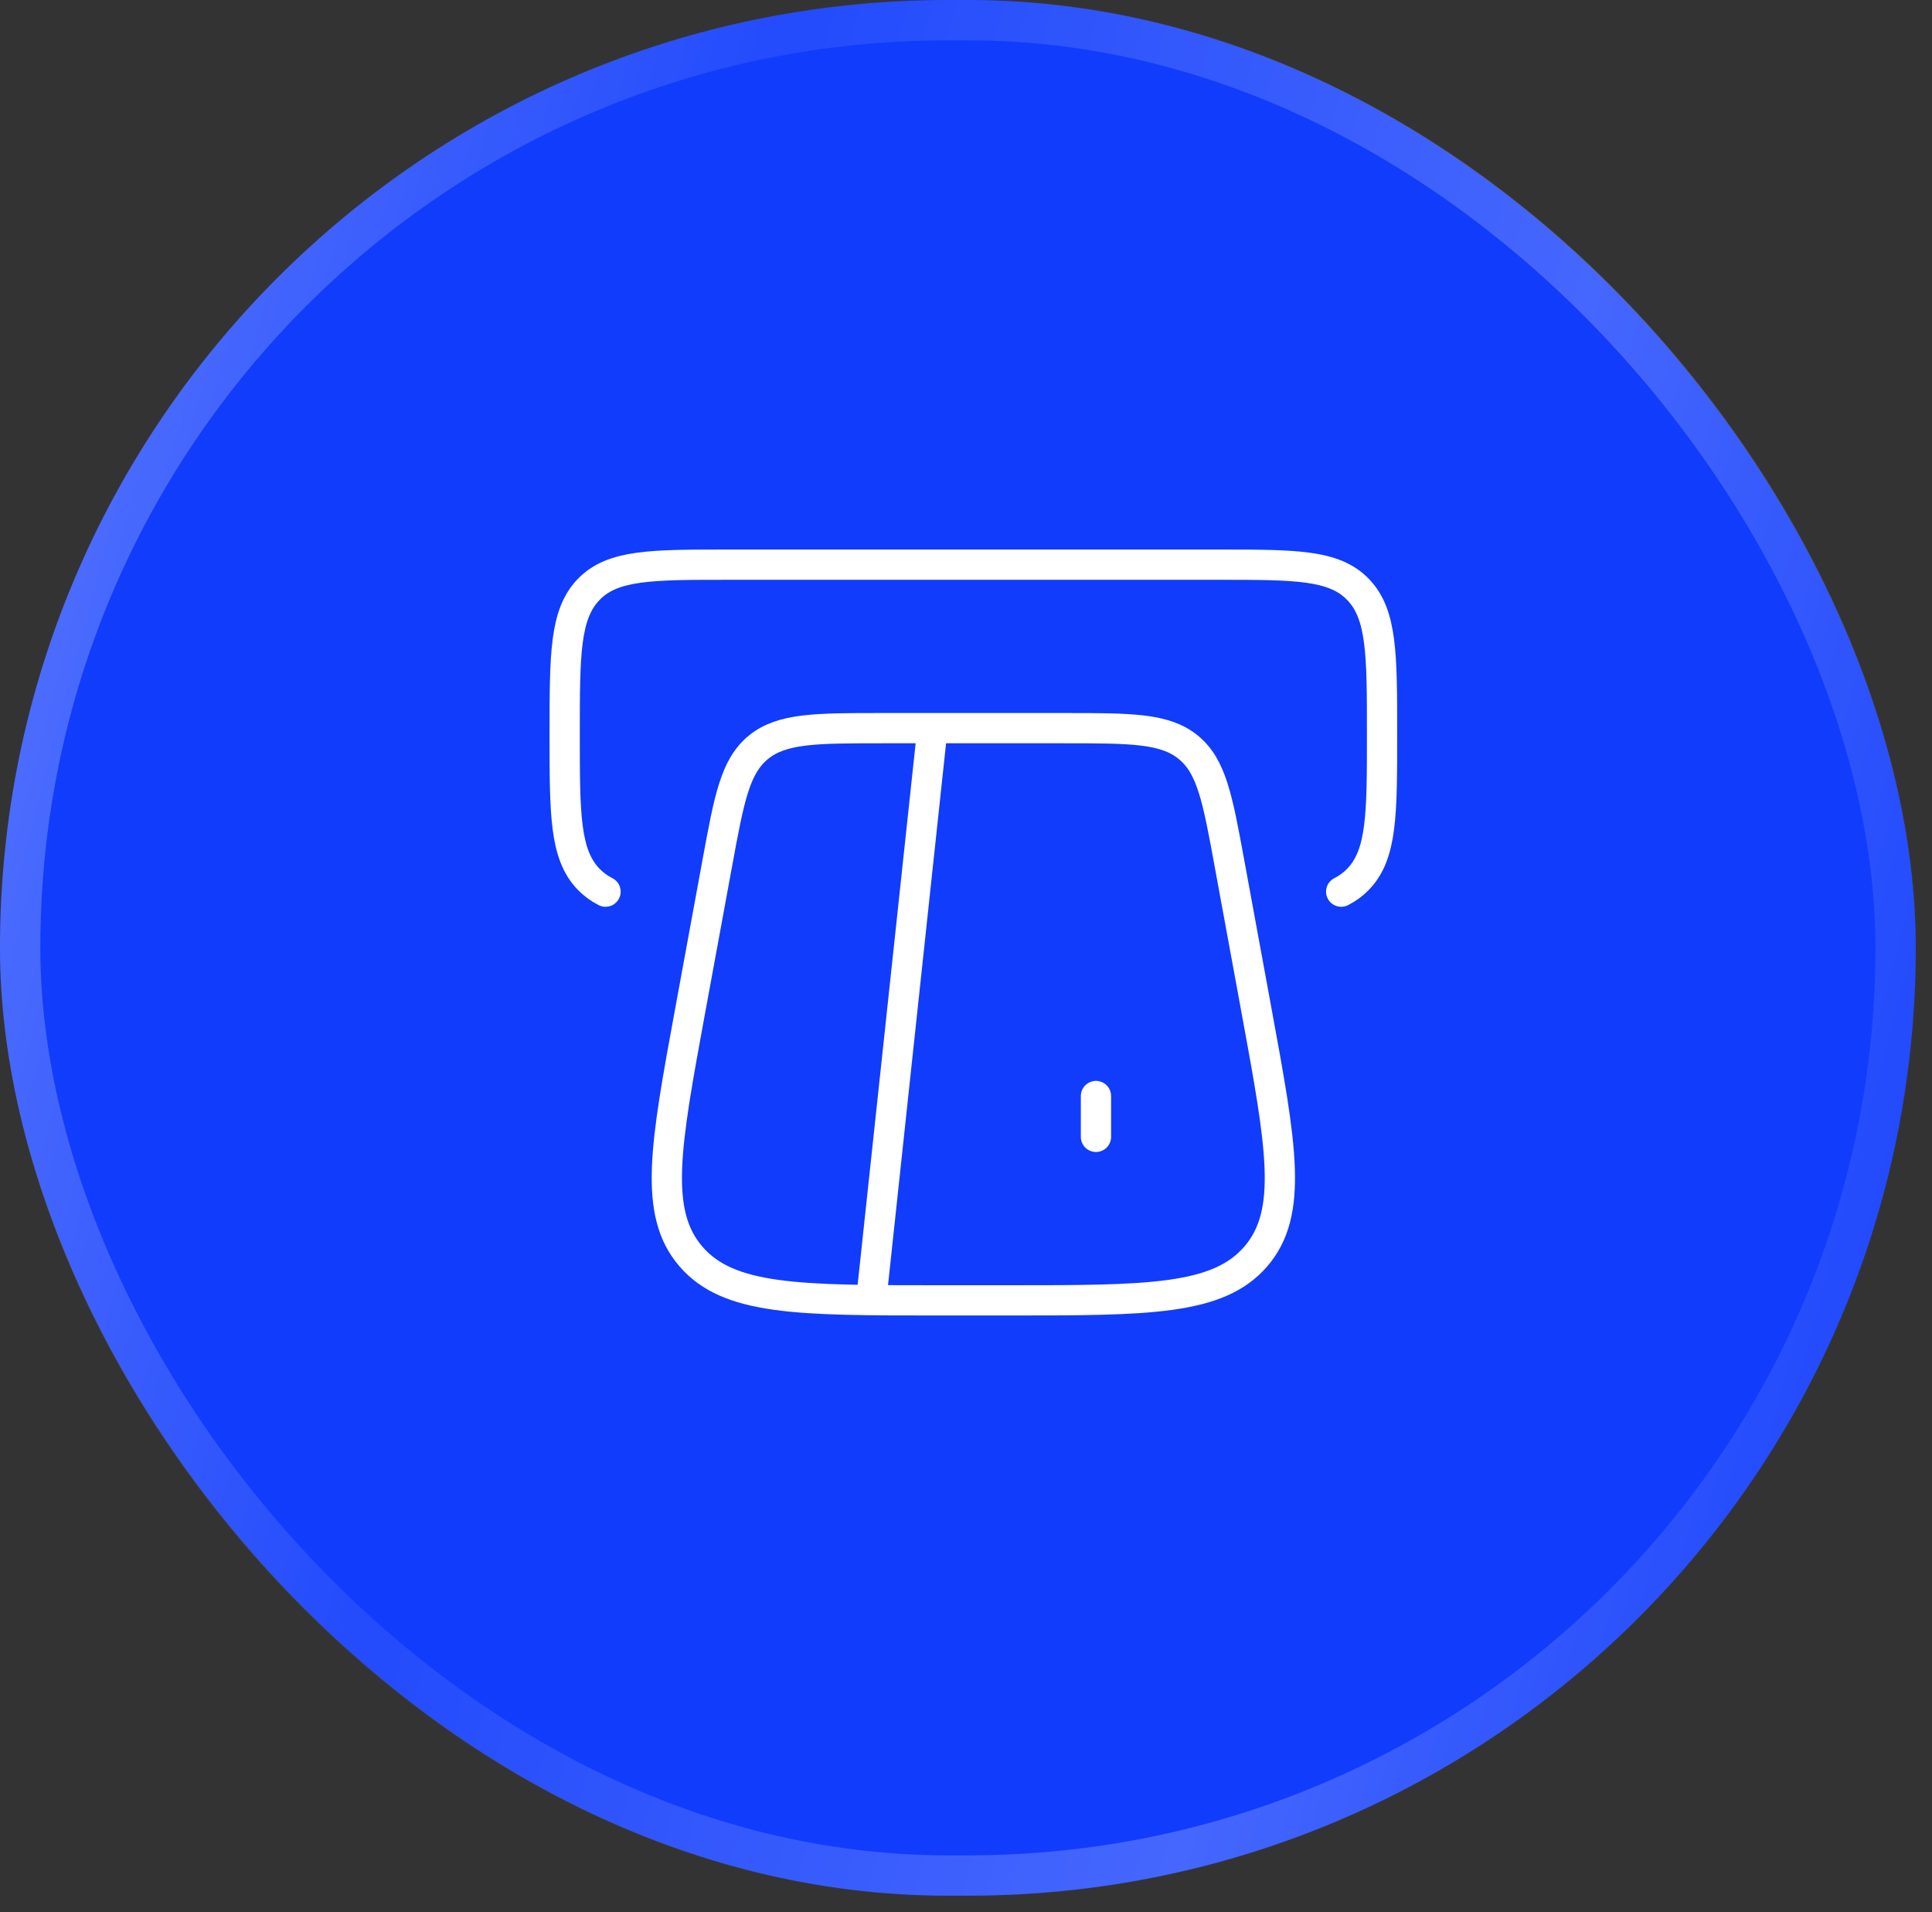
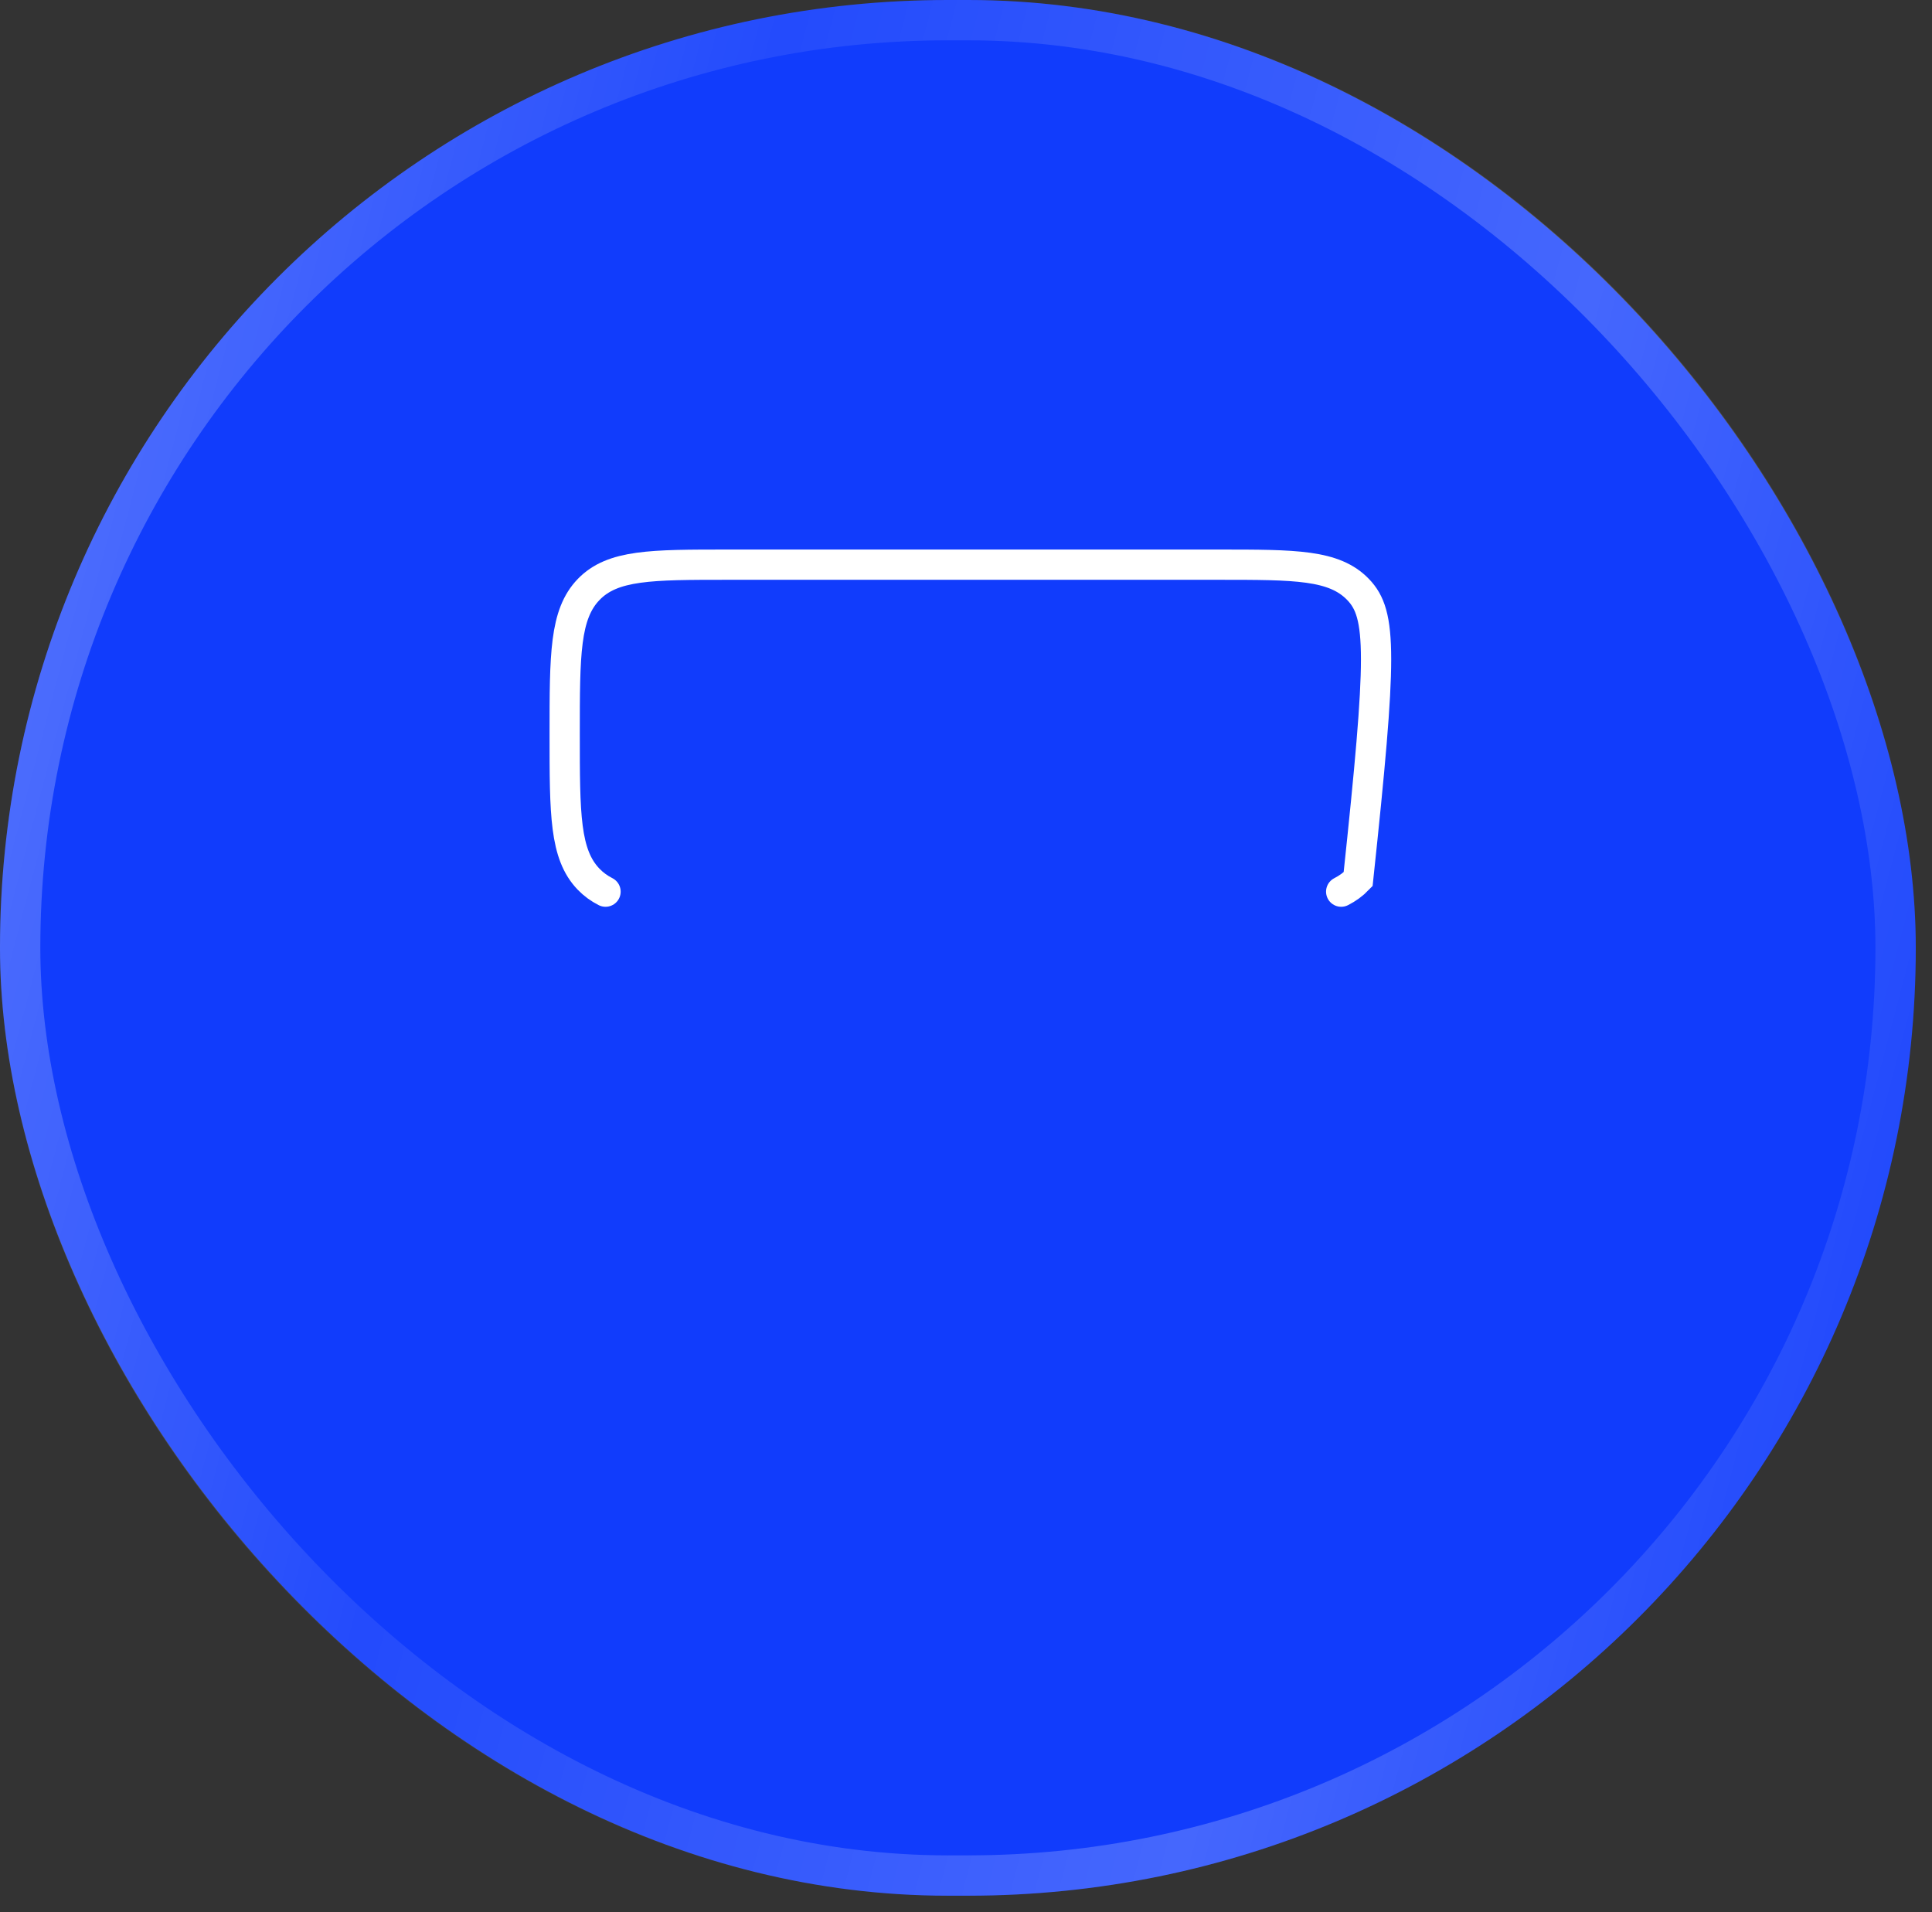
<svg xmlns="http://www.w3.org/2000/svg" width="97" height="96" viewBox="0 0 97 96" fill="none">
  <rect x="0" y="0" width="97" height="96" fill="#333333" stroke="none" />
  <rect width="96.186" height="95.173" rx="47.587" fill="#113CFC" />
  <rect x="1.012" y="1.012" width="94.161" height="93.148" rx="46.574" stroke="url(#paint0_linear_32_78)" stroke-opacity="0.3" stroke-width="2.025" />
-   <path d="M67.337 44.765C67.659 44.602 67.938 44.398 68.187 44.14C69.389 42.892 69.389 40.885 69.389 36.868C69.389 32.853 69.389 30.845 68.187 29.597C66.985 28.349 65.05 28.349 61.181 28.349L36.558 28.349C32.689 28.349 30.754 28.349 29.552 29.597C28.351 30.845 28.351 32.853 28.351 36.868C28.351 40.885 28.351 42.892 29.552 44.14C29.801 44.398 30.081 44.602 30.402 44.765" stroke="white" stroke-width="1.519" stroke-linecap="round" />
-   <path d="M63.099 50.808L61.724 43.322C61.13 40.088 60.833 38.472 59.657 37.514C58.48 36.557 56.79 36.557 53.411 36.557H44.328C40.949 36.557 39.259 36.557 38.083 37.514C36.906 38.472 36.609 40.088 36.015 43.322L34.639 50.808C33.406 57.52 32.79 60.876 34.688 63.08C36.587 65.284 40.095 65.284 47.109 65.284H50.63C57.644 65.284 61.152 65.284 63.05 63.08C64.949 60.876 64.333 57.52 63.099 50.808Z" fill="#113CFC" stroke="white" stroke-width="1.519" stroke-linecap="round" />
-   <path d="M46.817 36.557L43.739 65.284" stroke="white" stroke-width="1.519" />
-   <path d="M55.025 55.025L55.025 57.076" stroke="white" stroke-width="1.519" stroke-miterlimit="10" stroke-linecap="round" stroke-linejoin="round" />
+   <path d="M67.337 44.765C67.659 44.602 67.938 44.398 68.187 44.14C69.389 32.853 69.389 30.845 68.187 29.597C66.985 28.349 65.05 28.349 61.181 28.349L36.558 28.349C32.689 28.349 30.754 28.349 29.552 29.597C28.351 30.845 28.351 32.853 28.351 36.868C28.351 40.885 28.351 42.892 29.552 44.14C29.801 44.398 30.081 44.602 30.402 44.765" stroke="white" stroke-width="1.519" stroke-linecap="round" />
  <defs>
    <linearGradient id="paint0_linear_32_78" x1="-5.76981e-08" y1="3.495" x2="111.385" y2="32.789" gradientUnits="userSpaceOnUse">
      <stop stop-color="white" />
      <stop offset="0.326" stop-color="white" stop-opacity="0.256" />
      <stop offset="0.696" stop-color="white" stop-opacity="0.735" />
      <stop offset="1" stop-color="white" stop-opacity="0.07" />
    </linearGradient>
  </defs>
</svg>